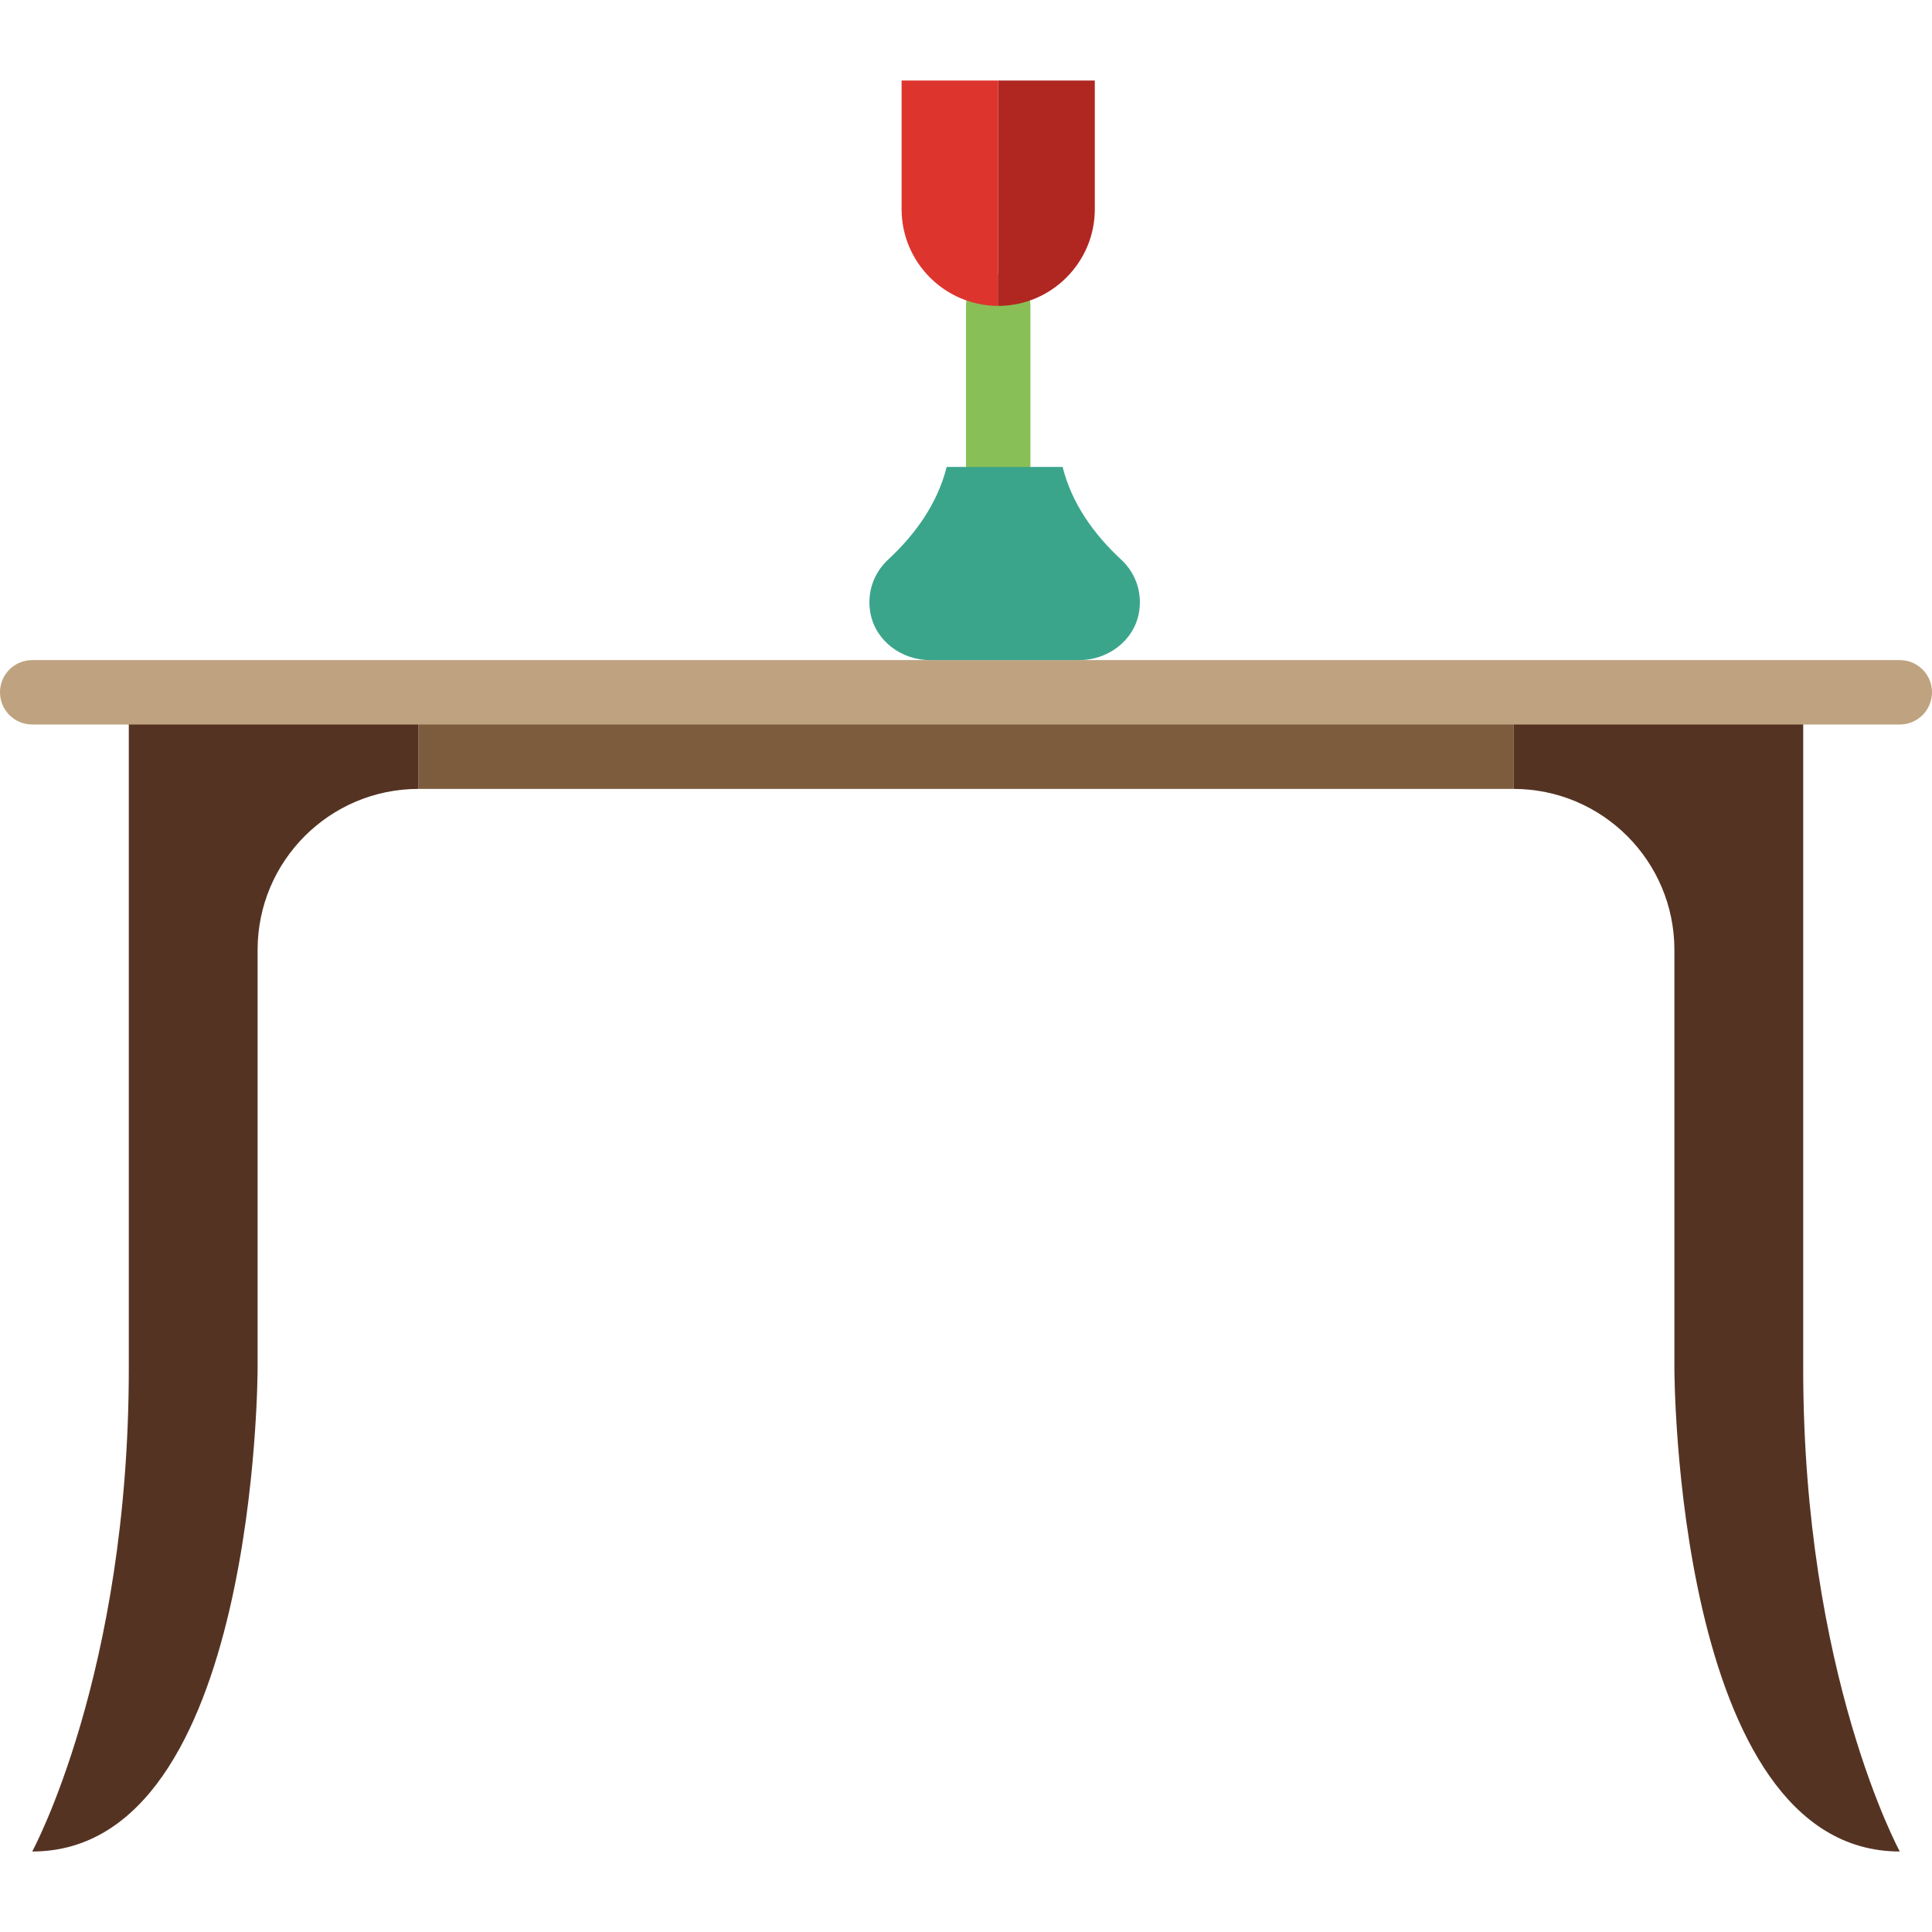
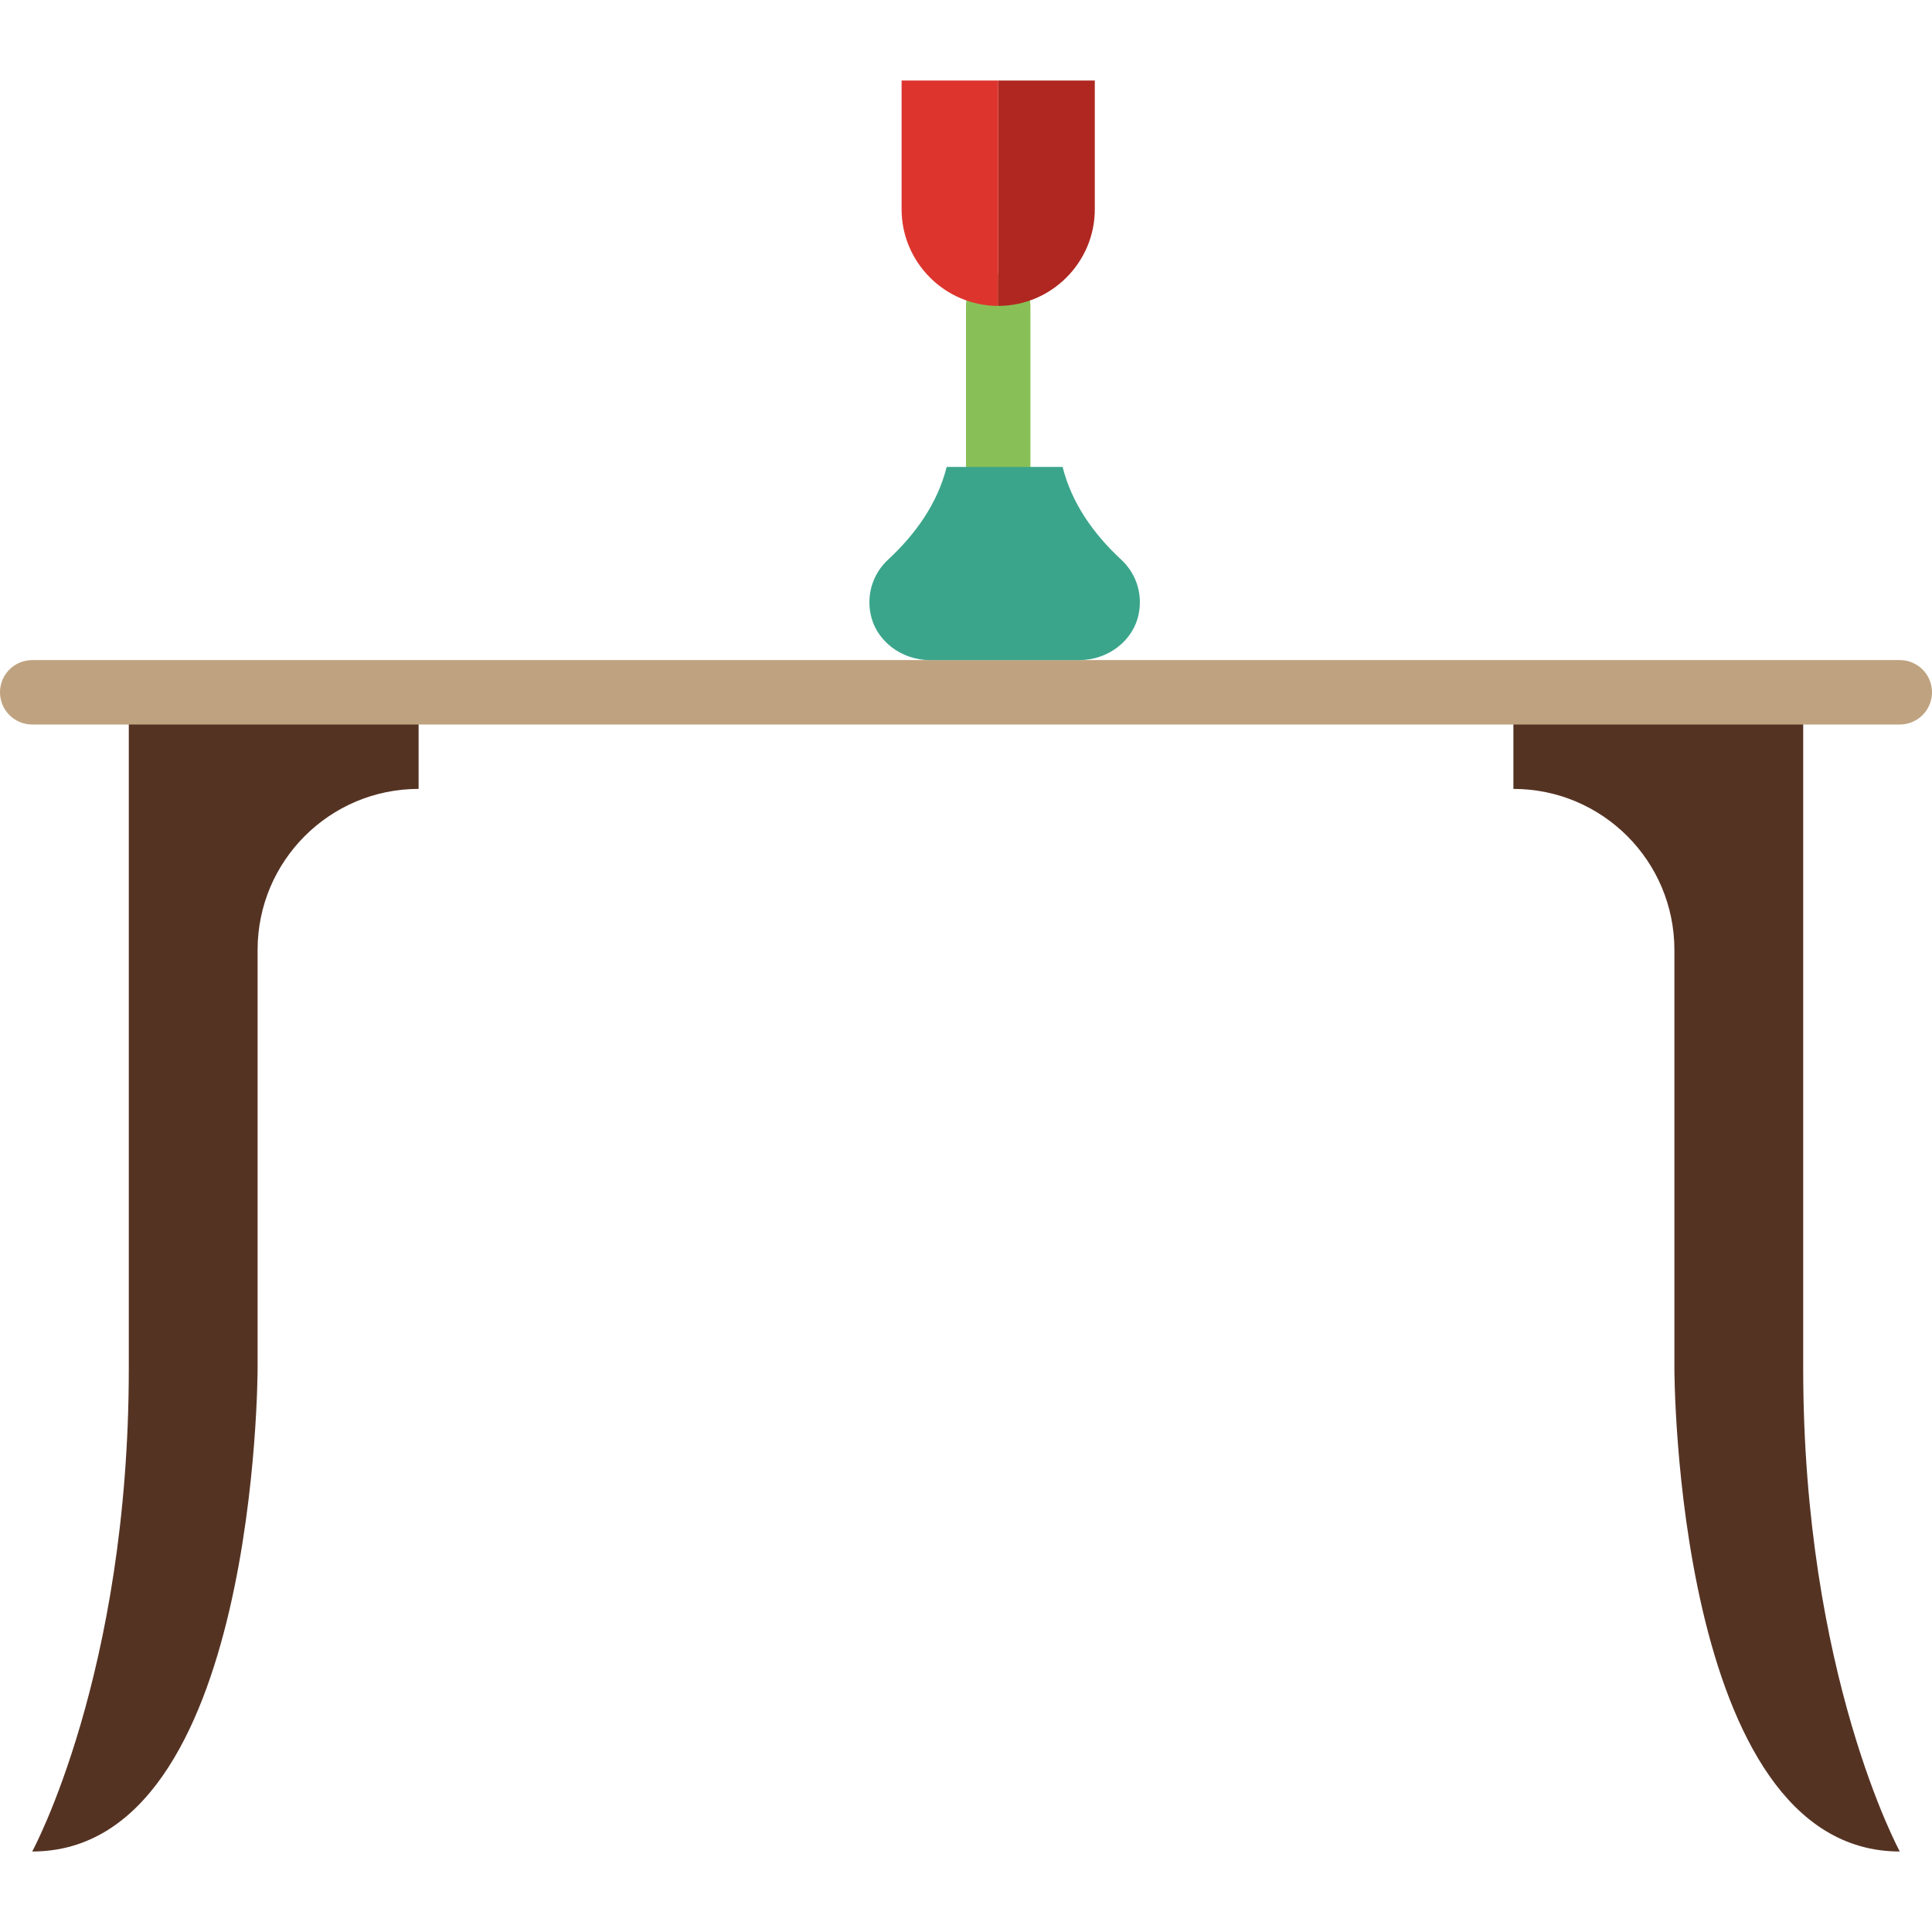
<svg xmlns="http://www.w3.org/2000/svg" version="1.1" id="Capa_1" viewBox="0 0 60 60" xml:space="preserve">
  <path style="fill:#553323;" d="M56,42.5v-21h-1h-3h-5v3c2.761,0,5,2.239,5,5v13c0,0,0,15,7,15C59,57.5,56,52,56,42.5z" />
  <path style="fill:#553323;" d="M4,42.5v-21h1h3h5v3c-2.761,0-5,2.239-5,5v13c0,0,0,15-7,15C1,57.5,4,52,4,42.5z" />
-   <rect x="13" y="21.5" style="fill:#7D5C3E;" width="34" height="3" />
  <line style="fill:none;stroke:#88C057;stroke-width:2;stroke-linecap:round;stroke-miterlimit:10;" x1="31" y1="14.5" x2="31" y2="9.5" />
-   <path style="fill:#DD352E;" d="M31,2.5h-3v4c0,1.65,1.35,3,3,3V2.5z" />
+   <path style="fill:#DD352E;" d="M31,2.5h-3v4c0,1.65,1.35,3,3,3V2.5" />
  <path style="fill:#B02721;" d="M31,2.5h3v4c0,1.65-1.35,3-3,3V2.5z" />
  <path style="fill:#BFA380;" d="M59,22.5H1c-0.553,0-1-0.447-1-1s0.447-1,1-1h58c0.553,0,1,0.447,1,1S59.553,22.5,59,22.5z" />
  <path style="fill:#3BA58B;" d="M33,14.5L33,14.5l-3.6,0v0c-0.283,1.13-0.965,2.089-1.82,2.88c-0.437,0.405-0.675,1.022-0.544,1.683  c0.169,0.854,0.972,1.437,1.843,1.437h4.642c0.871,0,1.673-0.583,1.843-1.437c0.131-0.661-0.106-1.278-0.544-1.683  C33.965,16.589,33.283,15.63,33,14.5z" />
</svg>